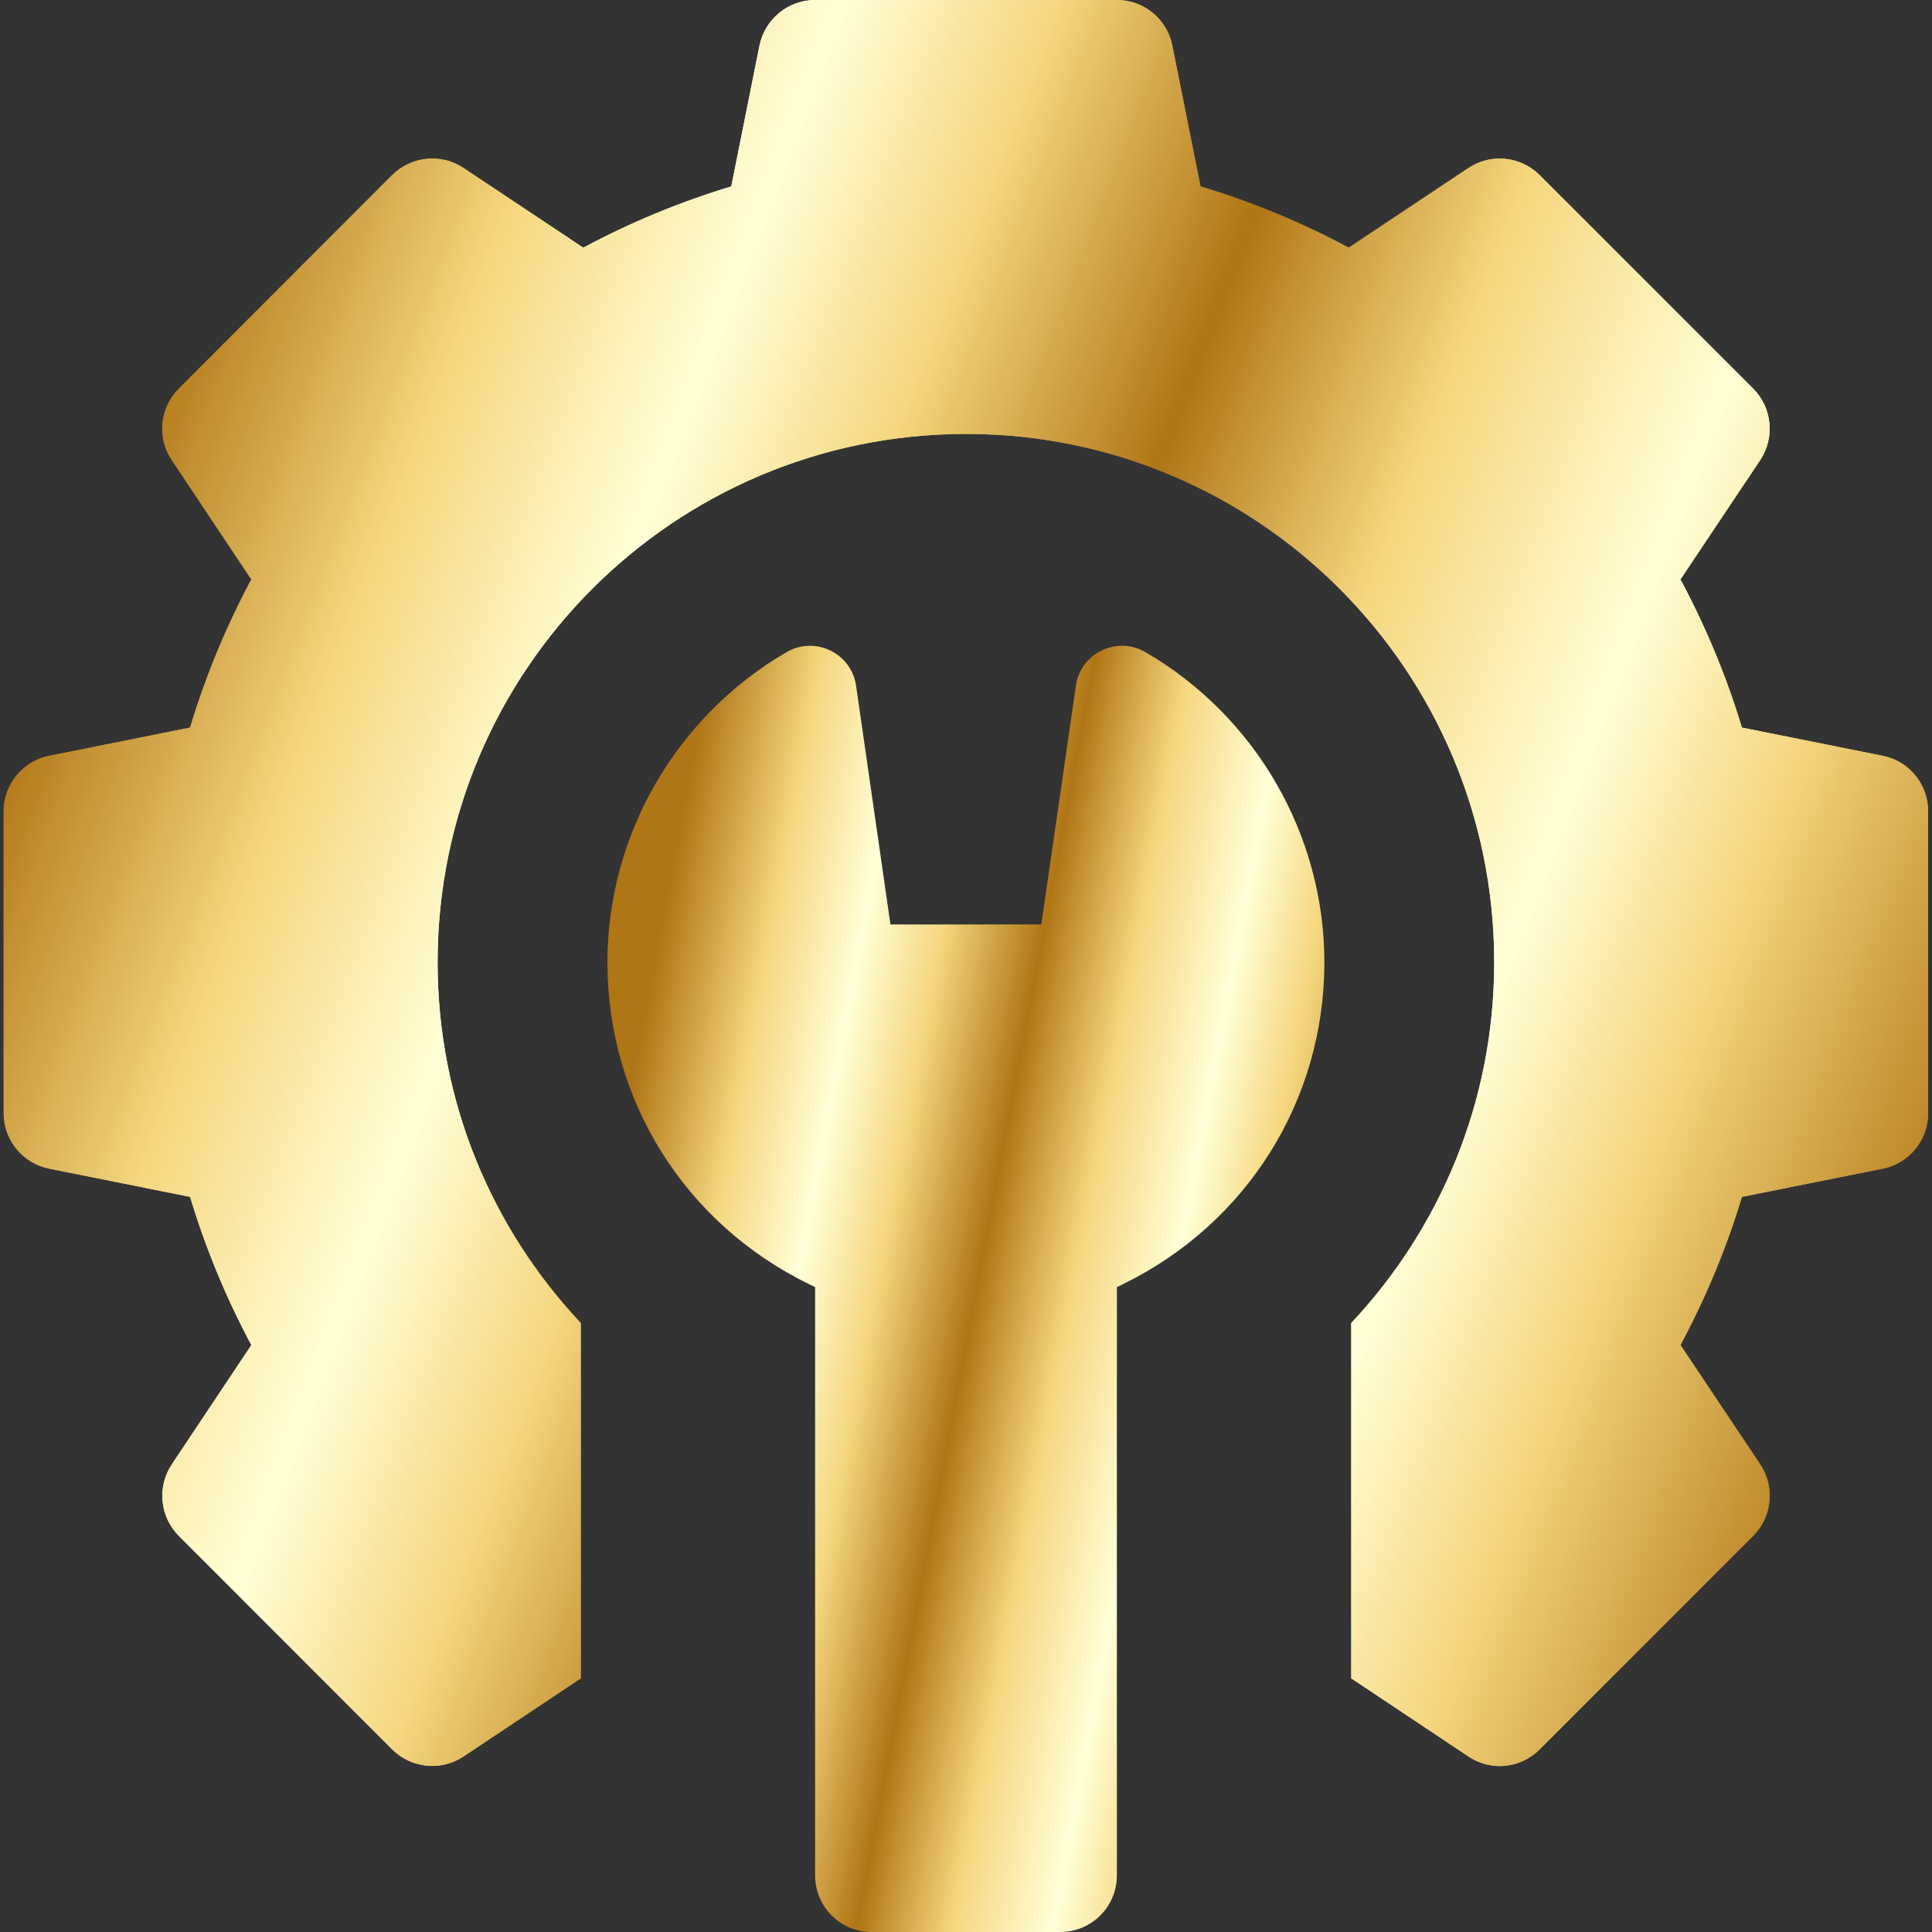
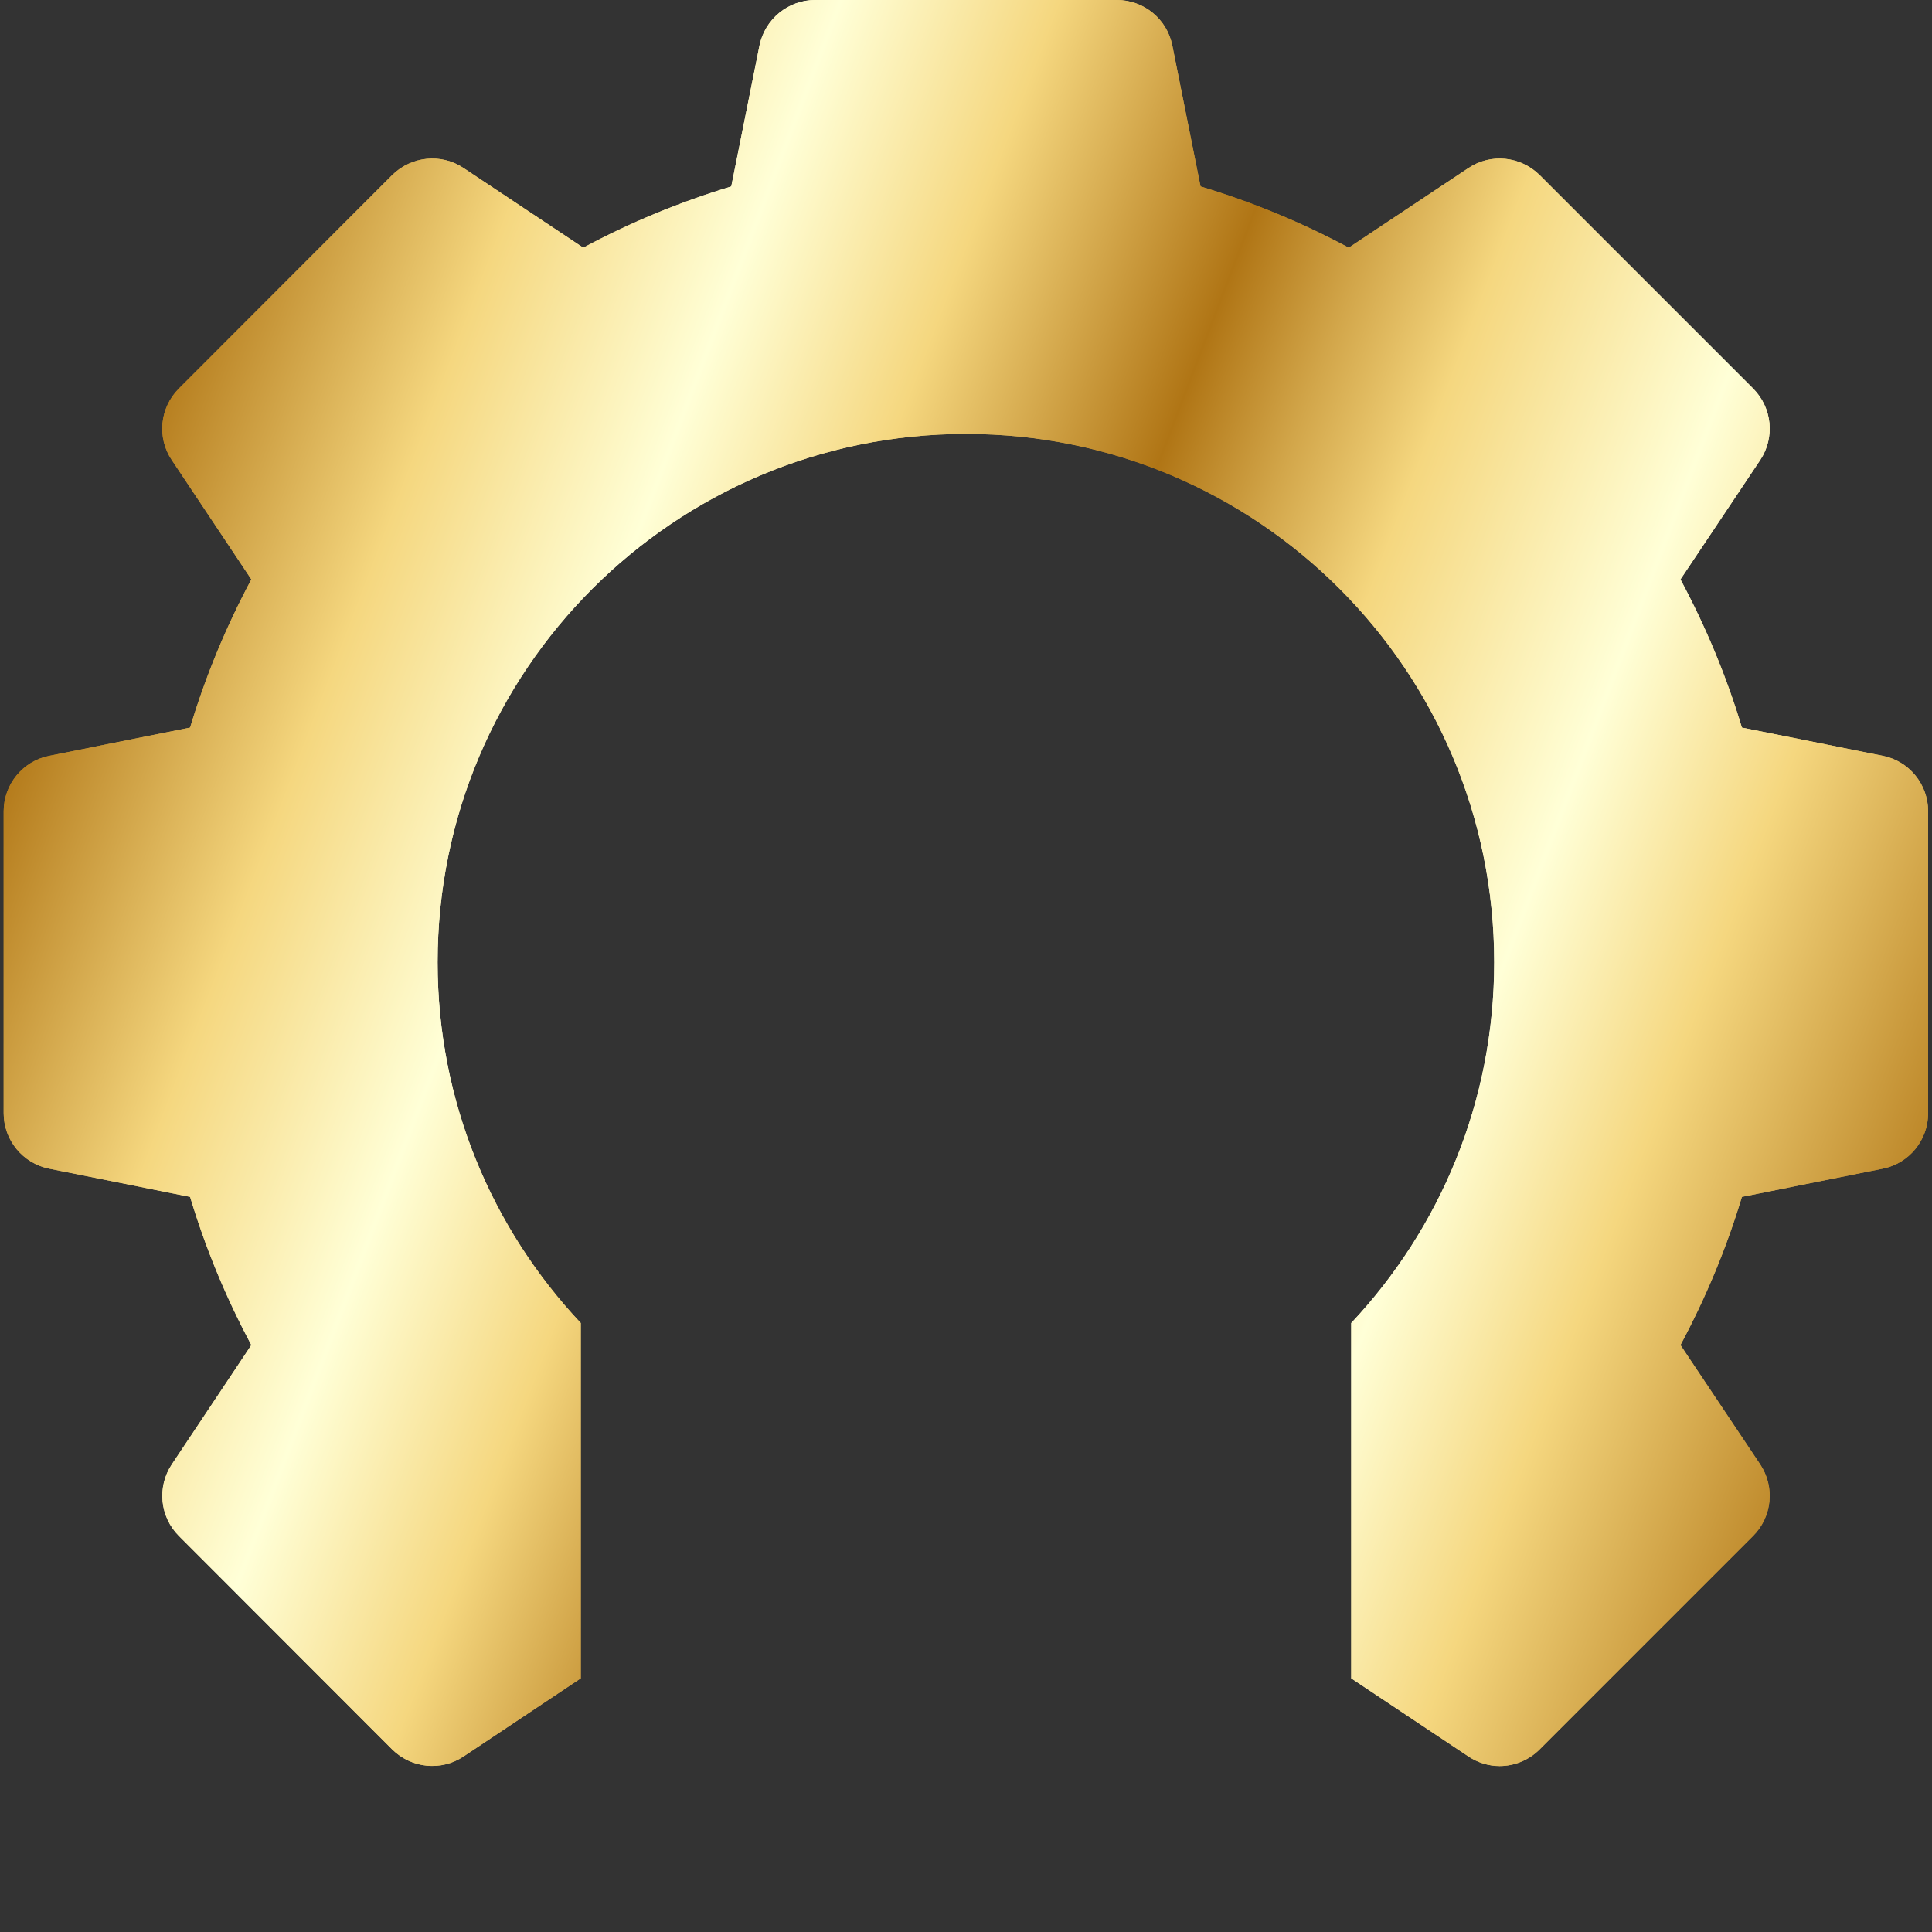
<svg xmlns="http://www.w3.org/2000/svg" xmlns:xlink="http://www.w3.org/1999/xlink" xml:space="preserve" width="100px" height="100px" version="1.1" style="shape-rendering:geometricPrecision; text-rendering:geometricPrecision; image-rendering:optimizeQuality; fill-rule:evenodd; clip-rule:evenodd" viewBox="0 0 100 100">
  <rect x="0" y="0" width="100" height="100" fill="#333333" stroke="none" />
  <defs>
    <style type="text/css">
   
    .fil0 {fill:url(#id0)}
    .fil1 {fill:url(#id1)}
   
  </style>
    <linearGradient id="id0" gradientUnits="objectBoundingBox" x1="0%" y1="43.702%" x2="98.263%" y2="77.28%">
      <stop offset="0" style="stop-opacity:1; stop-color:#B07515" />
      <stop offset="0.071" style="stop-opacity:1; stop-color:#D2A64A" />
      <stop offset="0.141" style="stop-opacity:1; stop-color:#F5D77F" />
      <stop offset="0.259" style="stop-opacity:1; stop-color:#FFFFD7" />
      <stop offset="0.361" style="stop-opacity:1; stop-color:#F5D77F" />
      <stop offset="0.49" style="stop-opacity:1; stop-color:#B07515" />
      <stop offset="0.549" style="stop-opacity:1; stop-color:#D2A64A" />
      <stop offset="0.612" style="stop-opacity:1; stop-color:#F5D77F" />
      <stop offset="0.741" style="stop-opacity:1; stop-color:#FFFFD7" />
      <stop offset="0.839" style="stop-opacity:1; stop-color:#F5D77F" />
      <stop offset="1" style="stop-opacity:1; stop-color:#B07515" />
    </linearGradient>
    <linearGradient id="id1" gradientUnits="objectBoundingBox" xlink:href="#id0" x1="0%" y1="43.702%" x2="98.264%" y2="77.281%">
  </linearGradient>
  </defs>
  <g id="Layer_x0020_1">
    <g id="_2241887778800">
      <g>
        <path class="fil0" d="M97.45 39.12l-7.29 -1.46c-0.8,-2.66 -1.87,-5.22 -3.18,-7.67l4.13 -6.18c0.77,-1.16 0.62,-2.71 -0.37,-3.7l-11.05 -11.05c-0.99,-0.98 -2.53,-1.14 -3.69,-0.36l-6.19 4.12c-2.44,-1.31 -5.01,-2.37 -7.67,-3.17l-1.46 -7.29c-0.27,-1.37 -1.47,-2.36 -2.87,-2.36l-15.62 0c-1.4,0 -2.6,0.99 -2.88,2.36l-1.46 7.29c-2.65,0.8 -5.22,1.86 -7.66,3.17l-6.19 -4.12c-1.16,-0.78 -2.71,-0.62 -3.7,0.36l-11.04 11.05c-0.99,0.99 -1.15,2.54 -0.37,3.7l4.12 6.18c-1.31,2.45 -2.37,5.01 -3.17,7.67l-7.29 1.46c-1.37,0.27 -2.36,1.48 -2.36,2.87l0 15.63c0,1.39 0.99,2.6 2.36,2.87l7.29 1.46c0.8,2.66 1.86,5.22 3.17,7.67l-4.12 6.18c-0.77,1.16 -0.62,2.71 0.37,3.7l11.04 11.05c0.99,0.98 2.54,1.14 3.7,0.36l6.06 -4.04 0 -18.39c-4.59,-4.88 -7.41,-11.44 -7.41,-18.67 0,-15.11 12.25,-27.35 27.35,-27.35 15.1,0 27.34,12.24 27.34,27.35 0,7.23 -2.82,13.79 -7.4,18.67l0 18.39 6.06 4.04c0.49,0.33 1.06,0.5 1.62,0.5 0.76,0 1.51,-0.3 2.07,-0.86l11.05 -11.05c0.99,-0.99 1.14,-2.54 0.37,-3.7l-4.13 -6.18c1.31,-2.45 2.38,-5.01 3.18,-7.67l7.29 -1.46c1.37,-0.27 2.35,-1.48 2.35,-2.87l0 -15.63c0,-1.39 -0.98,-2.6 -2.35,-2.87l0 0z" />
-         <path class="fil1" d="M59.28 33.75c-1.48,-0.85 -3.35,0.05 -3.59,1.74l-1.79 12.36 -7.81 0 -1.78 -12.36c-0.25,-1.69 -2.12,-2.59 -3.59,-1.74 -5.72,3.32 -9.28,9.47 -9.28,16.06 0,7.13 4,13.52 10.44,16.66l0.31 0.15 0 30.45c0,1.62 1.31,2.93 2.92,2.93l9.77 0c1.62,0 2.93,-1.31 2.93,-2.93l0 -30.45 0.31 -0.15c6.43,-3.14 10.43,-9.53 10.43,-16.66 0,-6.59 -3.55,-12.74 -9.27,-16.06l0 0z" />
      </g>
      <g>
        <path class="fil0" d="M97.45 39.12l-7.29 -1.46c-0.8,-2.66 -1.87,-5.22 -3.18,-7.67l4.13 -6.18c0.77,-1.16 0.62,-2.71 -0.37,-3.7l-11.05 -11.05c-0.99,-0.98 -2.53,-1.14 -3.69,-0.36l-6.19 4.12c-2.44,-1.31 -5.01,-2.37 -7.67,-3.17l-1.46 -7.29c-0.27,-1.37 -1.47,-2.36 -2.87,-2.36l-15.62 0c-1.4,0 -2.6,0.99 -2.88,2.36l-1.46 7.29c-2.65,0.8 -5.22,1.86 -7.66,3.17l-6.19 -4.12c-1.16,-0.78 -2.71,-0.62 -3.7,0.36l-11.04 11.05c-0.99,0.99 -1.15,2.54 -0.37,3.7l4.12 6.18c-1.31,2.45 -2.37,5.01 -3.17,7.67l-7.29 1.46c-1.37,0.27 -2.36,1.48 -2.36,2.87l0 15.63c0,1.39 0.99,2.6 2.36,2.87l7.29 1.46c0.8,2.66 1.86,5.22 3.17,7.67l-4.12 6.18c-0.77,1.16 -0.62,2.71 0.37,3.7l11.04 11.05c0.99,0.98 2.54,1.14 3.7,0.36l6.06 -4.04 0 -18.39c-4.59,-4.88 -7.41,-11.44 -7.41,-18.67 0,-15.11 12.25,-27.35 27.35,-27.35 15.1,0 27.34,12.24 27.34,27.35 0,7.23 -2.82,13.79 -7.4,18.67l0 18.39 6.06 4.04c0.49,0.33 1.06,0.5 1.62,0.5 0.76,0 1.51,-0.3 2.07,-0.86l11.05 -11.05c0.99,-0.99 1.14,-2.54 0.37,-3.7l-4.13 -6.18c1.31,-2.45 2.38,-5.01 3.18,-7.67l7.29 -1.46c1.37,-0.27 2.35,-1.48 2.35,-2.87l0 -15.63c0,-1.39 -0.98,-2.6 -2.35,-2.87l0 0z" />
-         <path class="fil1" d="M59.28 33.75c-1.48,-0.85 -3.35,0.05 -3.59,1.74l-1.79 12.36 -7.81 0 -1.78 -12.36c-0.25,-1.69 -2.12,-2.59 -3.59,-1.74 -5.72,3.32 -9.28,9.47 -9.28,16.06 0,7.13 4,13.52 10.44,16.66l0.31 0.15 0 30.45c0,1.62 1.31,2.93 2.92,2.93l9.77 0c1.62,0 2.93,-1.31 2.93,-2.93l0 -30.45 0.31 -0.15c6.43,-3.14 10.43,-9.53 10.43,-16.66 0,-6.59 -3.55,-12.74 -9.27,-16.06l0 0z" />
      </g>
    </g>
  </g>
</svg>